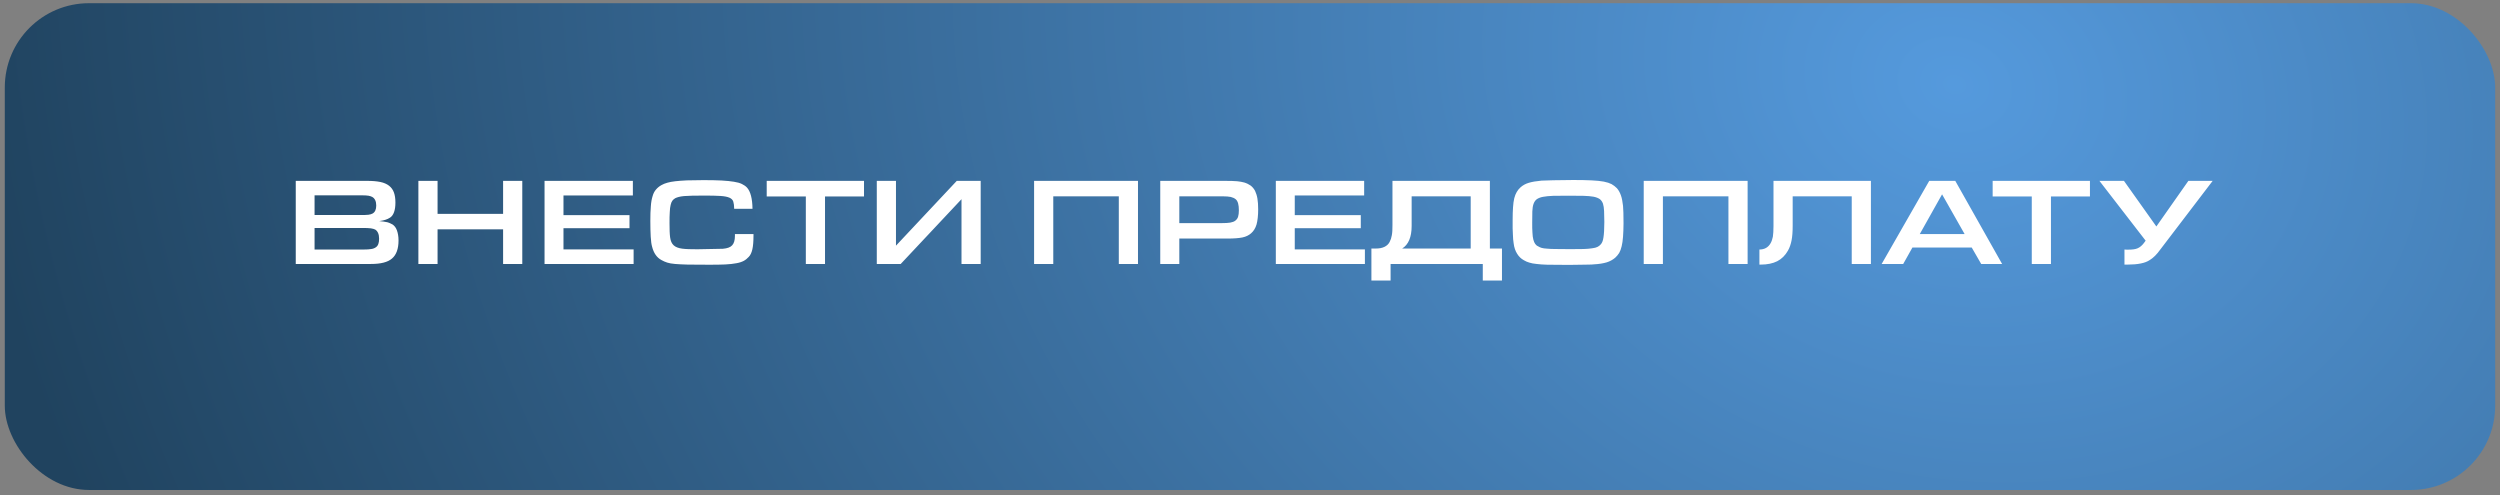
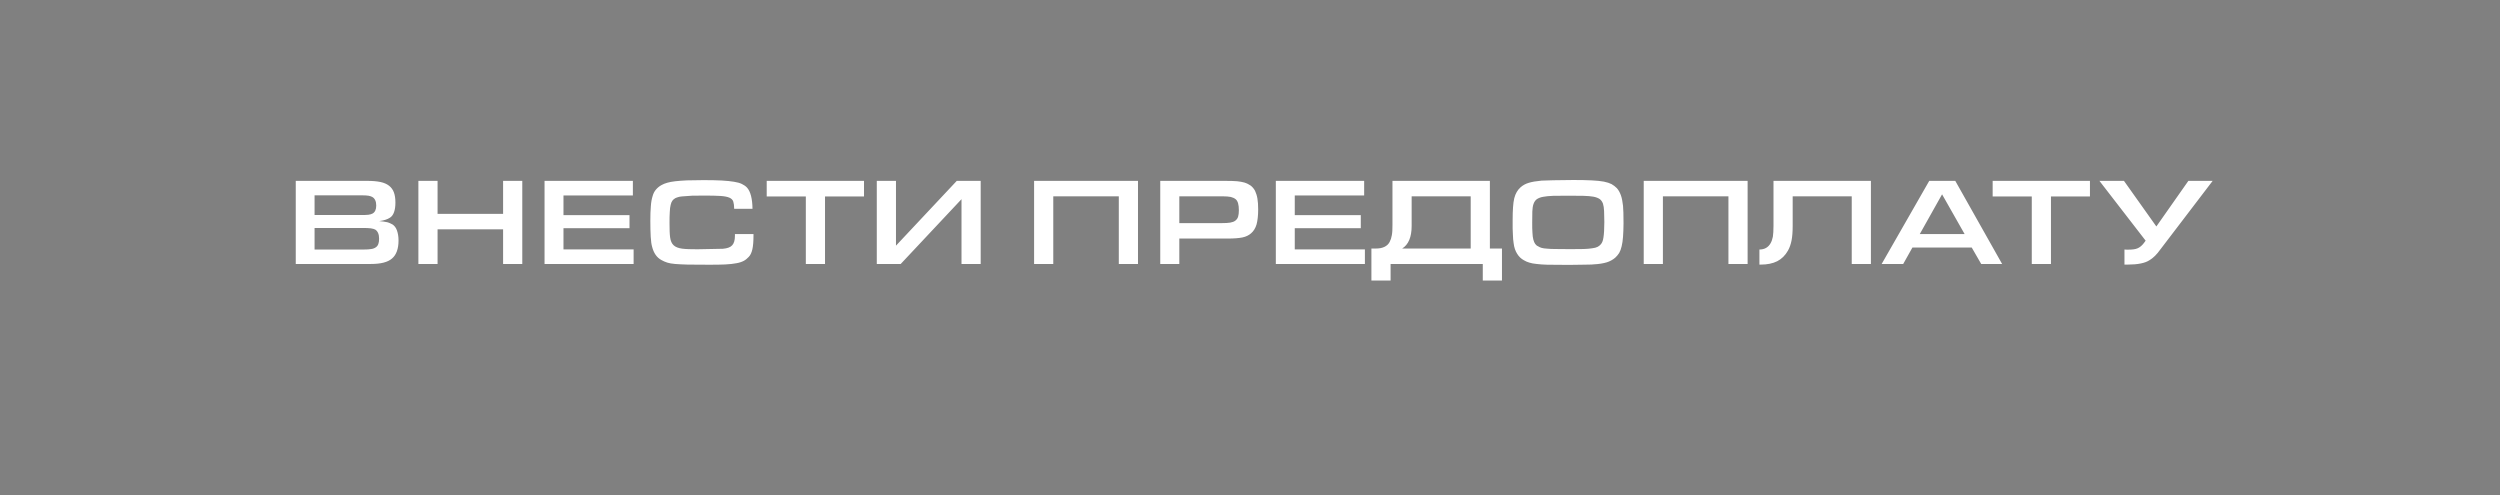
<svg xmlns="http://www.w3.org/2000/svg" width="444" height="88" viewBox="0 0 444 88" fill="none">
  <rect x="0" y="0" width="444" height="88" fill="#808080" stroke="none" />
-   <rect x="0.851" y="0.568" width="442.292" height="86.451" rx="14.96" fill="url(#paint0_radial_378_290)" />
-   <path d="M52.526 32.123H65.248C66.155 32.123 66.929 32.19 67.571 32.323C68.19 32.455 68.699 32.677 69.097 32.986C69.496 33.296 69.783 33.694 69.96 34.181C70.137 34.668 70.226 35.265 70.226 35.973C70.226 37.345 69.894 38.252 69.275 38.65C69.009 38.827 68.743 38.938 68.478 39.026C68.213 39.115 67.836 39.203 67.35 39.27C67.659 39.314 67.925 39.336 68.168 39.358C68.389 39.403 68.611 39.425 68.788 39.469C68.965 39.513 69.12 39.58 69.275 39.646C69.407 39.712 69.562 39.779 69.717 39.867C70.049 40.089 70.314 40.42 70.491 40.907C70.668 41.394 70.779 41.991 70.779 42.699C70.779 44.204 70.381 45.266 69.629 45.907C68.876 46.571 67.615 46.881 65.889 46.881H52.526V32.123ZM63.92 38.186C64.606 38.186 65.115 38.186 65.425 38.142C65.734 38.097 65.978 38.031 66.177 37.92C66.597 37.677 66.819 37.212 66.819 36.504C66.819 35.752 66.575 35.243 66.111 34.978C65.934 34.889 65.712 34.801 65.425 34.756C65.137 34.712 64.739 34.69 64.252 34.69H55.867V38.186H63.92ZM64.65 44.314C65.159 44.314 65.58 44.292 65.934 44.226C66.266 44.182 66.531 44.071 66.752 43.916C66.951 43.783 67.106 43.584 67.195 43.319C67.283 43.075 67.328 42.766 67.328 42.389C67.328 41.593 67.084 41.062 66.642 40.774C66.465 40.686 66.199 40.597 65.867 40.553C65.513 40.509 65.049 40.487 64.429 40.487H55.867V44.314H64.65ZM74.305 32.123H77.712V37.987H89.35V32.123H92.757V46.881H89.35V40.73H77.712V46.881H74.305V32.123ZM96.711 32.123H112.398V34.712H100.074V38.208H111.8V40.531H100.074V44.292H112.53V46.881H96.711V32.123ZM133.82 41.571V41.814C133.82 42.876 133.753 43.695 133.621 44.27C133.488 44.845 133.289 45.31 132.979 45.62C132.713 45.907 132.426 46.151 132.094 46.328C131.762 46.505 131.32 46.66 130.789 46.748C130.258 46.859 129.572 46.925 128.775 46.969C127.957 47.014 126.961 47.014 125.766 47.014C124.284 47.014 123.089 47.014 122.16 46.992C121.231 46.969 120.478 46.925 119.903 46.881C119.328 46.837 118.863 46.748 118.509 46.638C118.155 46.527 117.801 46.372 117.491 46.195C116.651 45.752 116.098 44.956 115.81 43.806C115.699 43.429 115.611 42.832 115.567 42.035C115.522 41.239 115.5 40.31 115.5 39.248C115.5 38.23 115.522 37.345 115.589 36.637C115.633 35.929 115.744 35.332 115.898 34.845C116.031 34.358 116.23 33.982 116.496 33.672C116.761 33.362 117.071 33.097 117.469 32.876C117.779 32.699 118.111 32.566 118.509 32.455C118.885 32.345 119.35 32.256 119.925 32.19C120.478 32.123 121.164 32.079 121.961 32.035C122.757 32.013 123.753 31.991 124.925 31.991C126.209 31.991 127.271 32.013 128.156 32.057C129.041 32.101 129.771 32.19 130.346 32.278C130.921 32.367 131.408 32.5 131.762 32.677C132.116 32.854 132.426 33.053 132.669 33.318C133.289 34.004 133.621 35.265 133.643 37.08H130.39C130.39 36.548 130.324 36.128 130.235 35.818C130.147 35.509 129.904 35.265 129.55 35.11C129.196 34.956 128.665 34.845 127.957 34.801C127.249 34.756 126.297 34.734 125.102 34.734C124.217 34.734 123.487 34.756 122.912 34.756C122.337 34.779 121.85 34.801 121.474 34.823C121.076 34.867 120.766 34.911 120.545 34.978C120.301 35.044 120.102 35.11 119.925 35.199C119.704 35.332 119.549 35.464 119.416 35.641C119.284 35.818 119.173 36.084 119.107 36.394C119.018 36.725 118.974 37.146 118.952 37.677C118.907 38.208 118.907 38.849 118.907 39.646C118.907 40.73 118.93 41.571 119.018 42.19C119.107 42.81 119.306 43.252 119.638 43.562C119.969 43.872 120.478 44.071 121.142 44.16C121.806 44.248 122.713 44.27 123.863 44.27L128.377 44.182C129.173 44.115 129.727 43.916 130.036 43.562C130.346 43.23 130.523 42.677 130.523 41.903V41.571H133.82ZM143.115 34.889H136.168V32.123H153.448V34.889H146.523V46.881H143.115V34.889ZM159.125 32.123V43.629L169.922 32.123H174.17V46.881H170.763V35.376L159.966 46.881H155.718V32.123H159.125ZM202.107 46.881H198.7V34.867H187.062V46.881H183.655V32.123H202.107V46.881ZM206.061 32.123H217.588C218.517 32.123 219.247 32.146 219.734 32.19C220.221 32.234 220.619 32.323 220.973 32.411C221.416 32.544 221.814 32.743 222.124 32.964C222.433 33.208 222.699 33.517 222.898 33.894C223.075 34.27 223.23 34.734 223.318 35.265C223.407 35.796 223.451 36.438 223.451 37.168C223.451 38.319 223.34 39.203 223.163 39.867C222.964 40.531 222.632 41.062 222.19 41.438C221.792 41.792 221.283 42.035 220.663 42.168C220.022 42.301 219.137 42.367 217.986 42.367H209.446V46.881H206.061V32.123ZM217.035 39.624C217.61 39.624 218.097 39.602 218.495 39.535C218.871 39.469 219.181 39.358 219.402 39.181C219.623 39.004 219.8 38.783 219.889 38.473C219.977 38.186 220.022 37.81 220.022 37.345C220.022 36.858 219.977 36.438 219.889 36.128C219.8 35.818 219.668 35.553 219.446 35.376C219.225 35.199 218.938 35.066 218.584 34.978C218.23 34.911 217.765 34.867 217.19 34.867H209.446V39.624H217.035ZM226.587 32.123H242.274V34.712H229.95V38.208H241.676V40.531H229.95V44.292H242.406V46.881H226.587V32.123ZM263.342 49.824V46.881H246.969V49.824H243.562V44.137H244.381C244.956 44.137 245.443 44.049 245.863 43.85C246.283 43.651 246.593 43.363 246.792 42.987C246.881 42.81 246.969 42.611 247.036 42.412C247.102 42.212 247.146 41.991 247.19 41.77C247.235 41.549 247.257 41.283 247.279 40.996C247.279 40.708 247.301 40.354 247.301 39.956V32.123H264.603V44.137H266.749V49.824H263.342ZM261.196 34.867H250.708V40.133C250.708 42.124 250.133 43.452 249.027 44.137H261.196V34.867ZM279.443 31.969C280.727 31.969 281.811 31.991 282.696 32.035C283.559 32.079 284.267 32.146 284.842 32.256C285.417 32.367 285.86 32.522 286.214 32.699C286.568 32.898 286.877 33.141 287.165 33.429C287.475 33.783 287.696 34.203 287.873 34.69C288.05 35.177 288.161 35.796 288.249 36.548C288.271 36.903 288.293 37.301 288.315 37.765C288.315 38.23 288.338 38.872 288.338 39.668C288.338 40.597 288.293 41.394 288.249 42.058C288.205 42.721 288.116 43.275 288.006 43.739C287.895 44.226 287.74 44.624 287.563 44.934C287.364 45.244 287.121 45.531 286.855 45.775C286.435 46.129 285.926 46.416 285.351 46.593C284.753 46.77 284.001 46.903 283.072 46.947C282.895 46.969 282.607 46.992 282.209 46.992C281.811 46.992 281.346 47.014 280.837 47.014C280.328 47.014 279.797 47.036 279.244 47.036C278.669 47.036 278.138 47.036 277.629 47.036C276.479 47.036 275.549 47.036 274.797 47.014C274.045 46.992 273.425 46.947 272.916 46.881C272.385 46.837 271.965 46.748 271.611 46.638C271.257 46.549 270.947 46.394 270.638 46.217C270.151 45.952 269.753 45.575 269.443 45.067C269.133 44.58 268.912 43.96 268.823 43.208C268.779 42.987 268.757 42.743 268.735 42.5C268.713 42.257 268.691 41.969 268.691 41.659C268.668 41.35 268.646 40.996 268.646 40.575C268.646 40.155 268.646 39.646 268.646 39.026C268.646 38.186 268.668 37.434 268.713 36.814C268.757 36.194 268.823 35.641 268.934 35.199C269.045 34.756 269.199 34.402 269.376 34.093C269.553 33.783 269.775 33.517 270.04 33.274C270.438 32.92 270.903 32.654 271.478 32.477C272.054 32.3 272.806 32.168 273.779 32.079C274.155 32.057 274.863 32.035 275.881 32.013C276.899 31.991 278.072 31.969 279.443 31.969ZM278.514 34.756C277.452 34.756 276.567 34.779 275.859 34.779C275.129 34.801 274.532 34.867 274.045 34.956C273.558 35.044 273.204 35.199 272.939 35.376C272.673 35.575 272.496 35.84 272.363 36.194C272.231 36.548 272.164 37.013 272.142 37.544C272.12 38.075 272.12 38.739 272.12 39.513C272.12 40.243 272.12 40.841 272.164 41.328C272.186 41.814 272.231 42.235 272.319 42.544C272.408 42.876 272.518 43.142 272.651 43.319C272.784 43.496 272.939 43.651 273.16 43.739C273.359 43.872 273.58 43.96 273.801 44.027C274.023 44.093 274.355 44.137 274.753 44.16C275.151 44.204 275.682 44.226 276.346 44.226C276.987 44.248 277.85 44.248 278.912 44.248C279.842 44.248 280.638 44.248 281.258 44.226C281.877 44.204 282.386 44.16 282.784 44.093C283.182 44.049 283.492 43.96 283.713 43.85C283.935 43.739 284.112 43.606 284.267 43.429C284.399 43.297 284.488 43.142 284.576 42.943C284.665 42.743 284.731 42.478 284.775 42.168C284.82 41.858 284.864 41.482 284.886 41.04C284.908 40.597 284.93 40.044 284.93 39.425C284.93 38.672 284.908 38.009 284.886 37.478C284.864 36.947 284.798 36.526 284.687 36.172C284.554 35.818 284.377 35.553 284.112 35.354C283.846 35.177 283.47 35.022 283.005 34.933C282.519 34.845 281.921 34.801 281.191 34.779C280.461 34.779 279.576 34.756 278.514 34.756ZM310.377 46.881H306.97V34.867H295.332V46.881H291.925V32.123H310.377V46.881ZM332.274 46.881H328.867V34.867H318.379V40.111C318.379 41.173 318.313 42.035 318.18 42.699C318.047 43.363 317.848 43.983 317.539 44.514C317.052 45.376 316.41 45.996 315.636 46.394C314.839 46.792 313.866 46.992 312.715 46.992H312.472V44.314C313.379 44.314 314.043 43.938 314.463 43.186C314.64 42.876 314.773 42.478 314.862 42.035C314.928 41.593 314.972 40.951 314.972 40.133V32.123H332.274V46.881ZM339.647 43.96L338.009 46.881H334.182L342.633 32.123H347.258L355.577 46.881H351.86L350.178 43.96H339.647ZM344.912 34.513L340.952 41.571H348.917L344.912 34.513ZM360.843 34.889H353.896V32.123H371.175V34.889H364.25V46.881H360.843V34.889ZM388.655 32.123H392.969L383.721 44.248C383.5 44.514 383.323 44.757 383.19 44.934C383.035 45.111 382.88 45.288 382.748 45.421C382.593 45.575 382.438 45.708 382.305 45.819C382.15 45.952 381.973 46.062 381.774 46.195C381.376 46.461 380.867 46.66 380.203 46.792C379.539 46.925 378.765 46.992 377.88 46.992H377.305V44.314C377.438 44.337 377.57 44.337 377.659 44.337H377.991C378.699 44.337 379.252 44.27 379.65 44.093C380.048 43.916 380.424 43.606 380.756 43.164L381.066 42.743L372.858 32.123H377.216L382.969 40.221L388.655 32.123Z" fill="white" />
+   <path d="M52.526 32.123H65.248C66.155 32.123 66.929 32.19 67.571 32.323C68.19 32.455 68.699 32.677 69.097 32.986C69.496 33.296 69.783 33.694 69.96 34.181C70.137 34.668 70.226 35.265 70.226 35.973C70.226 37.345 69.894 38.252 69.275 38.65C69.009 38.827 68.743 38.938 68.478 39.026C68.213 39.115 67.836 39.203 67.35 39.27C67.659 39.314 67.925 39.336 68.168 39.358C68.389 39.403 68.611 39.425 68.788 39.469C68.965 39.513 69.12 39.58 69.275 39.646C69.407 39.712 69.562 39.779 69.717 39.867C70.049 40.089 70.314 40.42 70.491 40.907C70.668 41.394 70.779 41.991 70.779 42.699C70.779 44.204 70.381 45.266 69.629 45.907C68.876 46.571 67.615 46.881 65.889 46.881H52.526V32.123ZM63.92 38.186C64.606 38.186 65.115 38.186 65.425 38.142C65.734 38.097 65.978 38.031 66.177 37.92C66.597 37.677 66.819 37.212 66.819 36.504C66.819 35.752 66.575 35.243 66.111 34.978C65.934 34.889 65.712 34.801 65.425 34.756C65.137 34.712 64.739 34.69 64.252 34.69H55.867V38.186H63.92ZM64.65 44.314C65.159 44.314 65.58 44.292 65.934 44.226C66.266 44.182 66.531 44.071 66.752 43.916C66.951 43.783 67.106 43.584 67.195 43.319C67.283 43.075 67.328 42.766 67.328 42.389C67.328 41.593 67.084 41.062 66.642 40.774C66.465 40.686 66.199 40.597 65.867 40.553C65.513 40.509 65.049 40.487 64.429 40.487H55.867V44.314H64.65ZM74.305 32.123H77.712V37.987H89.35V32.123H92.757V46.881H89.35V40.73H77.712V46.881H74.305V32.123ZM96.711 32.123H112.398V34.712H100.074V38.208H111.8V40.531H100.074V44.292H112.53V46.881H96.711V32.123ZM133.82 41.571V41.814C133.82 42.876 133.753 43.695 133.621 44.27C133.488 44.845 133.289 45.31 132.979 45.62C132.713 45.907 132.426 46.151 132.094 46.328C131.762 46.505 131.32 46.66 130.789 46.748C130.258 46.859 129.572 46.925 128.775 46.969C127.957 47.014 126.961 47.014 125.766 47.014C124.284 47.014 123.089 47.014 122.16 46.992C121.231 46.969 120.478 46.925 119.903 46.881C119.328 46.837 118.863 46.748 118.509 46.638C118.155 46.527 117.801 46.372 117.491 46.195C116.651 45.752 116.098 44.956 115.81 43.806C115.699 43.429 115.611 42.832 115.567 42.035C115.522 41.239 115.5 40.31 115.5 39.248C115.5 38.23 115.522 37.345 115.589 36.637C115.633 35.929 115.744 35.332 115.898 34.845C116.031 34.358 116.23 33.982 116.496 33.672C116.761 33.362 117.071 33.097 117.469 32.876C117.779 32.699 118.111 32.566 118.509 32.455C118.885 32.345 119.35 32.256 119.925 32.19C120.478 32.123 121.164 32.079 121.961 32.035C122.757 32.013 123.753 31.991 124.925 31.991C126.209 31.991 127.271 32.013 128.156 32.057C129.041 32.101 129.771 32.19 130.346 32.278C130.921 32.367 131.408 32.5 131.762 32.677C132.116 32.854 132.426 33.053 132.669 33.318C133.289 34.004 133.621 35.265 133.643 37.08H130.39C130.39 36.548 130.324 36.128 130.235 35.818C130.147 35.509 129.904 35.265 129.55 35.11C129.196 34.956 128.665 34.845 127.957 34.801C127.249 34.756 126.297 34.734 125.102 34.734C124.217 34.734 123.487 34.756 122.912 34.756C121.076 34.867 120.766 34.911 120.545 34.978C120.301 35.044 120.102 35.11 119.925 35.199C119.704 35.332 119.549 35.464 119.416 35.641C119.284 35.818 119.173 36.084 119.107 36.394C119.018 36.725 118.974 37.146 118.952 37.677C118.907 38.208 118.907 38.849 118.907 39.646C118.907 40.73 118.93 41.571 119.018 42.19C119.107 42.81 119.306 43.252 119.638 43.562C119.969 43.872 120.478 44.071 121.142 44.16C121.806 44.248 122.713 44.27 123.863 44.27L128.377 44.182C129.173 44.115 129.727 43.916 130.036 43.562C130.346 43.23 130.523 42.677 130.523 41.903V41.571H133.82ZM143.115 34.889H136.168V32.123H153.448V34.889H146.523V46.881H143.115V34.889ZM159.125 32.123V43.629L169.922 32.123H174.17V46.881H170.763V35.376L159.966 46.881H155.718V32.123H159.125ZM202.107 46.881H198.7V34.867H187.062V46.881H183.655V32.123H202.107V46.881ZM206.061 32.123H217.588C218.517 32.123 219.247 32.146 219.734 32.19C220.221 32.234 220.619 32.323 220.973 32.411C221.416 32.544 221.814 32.743 222.124 32.964C222.433 33.208 222.699 33.517 222.898 33.894C223.075 34.27 223.23 34.734 223.318 35.265C223.407 35.796 223.451 36.438 223.451 37.168C223.451 38.319 223.34 39.203 223.163 39.867C222.964 40.531 222.632 41.062 222.19 41.438C221.792 41.792 221.283 42.035 220.663 42.168C220.022 42.301 219.137 42.367 217.986 42.367H209.446V46.881H206.061V32.123ZM217.035 39.624C217.61 39.624 218.097 39.602 218.495 39.535C218.871 39.469 219.181 39.358 219.402 39.181C219.623 39.004 219.8 38.783 219.889 38.473C219.977 38.186 220.022 37.81 220.022 37.345C220.022 36.858 219.977 36.438 219.889 36.128C219.8 35.818 219.668 35.553 219.446 35.376C219.225 35.199 218.938 35.066 218.584 34.978C218.23 34.911 217.765 34.867 217.19 34.867H209.446V39.624H217.035ZM226.587 32.123H242.274V34.712H229.95V38.208H241.676V40.531H229.95V44.292H242.406V46.881H226.587V32.123ZM263.342 49.824V46.881H246.969V49.824H243.562V44.137H244.381C244.956 44.137 245.443 44.049 245.863 43.85C246.283 43.651 246.593 43.363 246.792 42.987C246.881 42.81 246.969 42.611 247.036 42.412C247.102 42.212 247.146 41.991 247.19 41.77C247.235 41.549 247.257 41.283 247.279 40.996C247.279 40.708 247.301 40.354 247.301 39.956V32.123H264.603V44.137H266.749V49.824H263.342ZM261.196 34.867H250.708V40.133C250.708 42.124 250.133 43.452 249.027 44.137H261.196V34.867ZM279.443 31.969C280.727 31.969 281.811 31.991 282.696 32.035C283.559 32.079 284.267 32.146 284.842 32.256C285.417 32.367 285.86 32.522 286.214 32.699C286.568 32.898 286.877 33.141 287.165 33.429C287.475 33.783 287.696 34.203 287.873 34.69C288.05 35.177 288.161 35.796 288.249 36.548C288.271 36.903 288.293 37.301 288.315 37.765C288.315 38.23 288.338 38.872 288.338 39.668C288.338 40.597 288.293 41.394 288.249 42.058C288.205 42.721 288.116 43.275 288.006 43.739C287.895 44.226 287.74 44.624 287.563 44.934C287.364 45.244 287.121 45.531 286.855 45.775C286.435 46.129 285.926 46.416 285.351 46.593C284.753 46.77 284.001 46.903 283.072 46.947C282.895 46.969 282.607 46.992 282.209 46.992C281.811 46.992 281.346 47.014 280.837 47.014C280.328 47.014 279.797 47.036 279.244 47.036C278.669 47.036 278.138 47.036 277.629 47.036C276.479 47.036 275.549 47.036 274.797 47.014C274.045 46.992 273.425 46.947 272.916 46.881C272.385 46.837 271.965 46.748 271.611 46.638C271.257 46.549 270.947 46.394 270.638 46.217C270.151 45.952 269.753 45.575 269.443 45.067C269.133 44.58 268.912 43.96 268.823 43.208C268.779 42.987 268.757 42.743 268.735 42.5C268.713 42.257 268.691 41.969 268.691 41.659C268.668 41.35 268.646 40.996 268.646 40.575C268.646 40.155 268.646 39.646 268.646 39.026C268.646 38.186 268.668 37.434 268.713 36.814C268.757 36.194 268.823 35.641 268.934 35.199C269.045 34.756 269.199 34.402 269.376 34.093C269.553 33.783 269.775 33.517 270.04 33.274C270.438 32.92 270.903 32.654 271.478 32.477C272.054 32.3 272.806 32.168 273.779 32.079C274.155 32.057 274.863 32.035 275.881 32.013C276.899 31.991 278.072 31.969 279.443 31.969ZM278.514 34.756C277.452 34.756 276.567 34.779 275.859 34.779C275.129 34.801 274.532 34.867 274.045 34.956C273.558 35.044 273.204 35.199 272.939 35.376C272.673 35.575 272.496 35.84 272.363 36.194C272.231 36.548 272.164 37.013 272.142 37.544C272.12 38.075 272.12 38.739 272.12 39.513C272.12 40.243 272.12 40.841 272.164 41.328C272.186 41.814 272.231 42.235 272.319 42.544C272.408 42.876 272.518 43.142 272.651 43.319C272.784 43.496 272.939 43.651 273.16 43.739C273.359 43.872 273.58 43.96 273.801 44.027C274.023 44.093 274.355 44.137 274.753 44.16C275.151 44.204 275.682 44.226 276.346 44.226C276.987 44.248 277.85 44.248 278.912 44.248C279.842 44.248 280.638 44.248 281.258 44.226C281.877 44.204 282.386 44.16 282.784 44.093C283.182 44.049 283.492 43.96 283.713 43.85C283.935 43.739 284.112 43.606 284.267 43.429C284.399 43.297 284.488 43.142 284.576 42.943C284.665 42.743 284.731 42.478 284.775 42.168C284.82 41.858 284.864 41.482 284.886 41.04C284.908 40.597 284.93 40.044 284.93 39.425C284.93 38.672 284.908 38.009 284.886 37.478C284.864 36.947 284.798 36.526 284.687 36.172C284.554 35.818 284.377 35.553 284.112 35.354C283.846 35.177 283.47 35.022 283.005 34.933C282.519 34.845 281.921 34.801 281.191 34.779C280.461 34.779 279.576 34.756 278.514 34.756ZM310.377 46.881H306.97V34.867H295.332V46.881H291.925V32.123H310.377V46.881ZM332.274 46.881H328.867V34.867H318.379V40.111C318.379 41.173 318.313 42.035 318.18 42.699C318.047 43.363 317.848 43.983 317.539 44.514C317.052 45.376 316.41 45.996 315.636 46.394C314.839 46.792 313.866 46.992 312.715 46.992H312.472V44.314C313.379 44.314 314.043 43.938 314.463 43.186C314.64 42.876 314.773 42.478 314.862 42.035C314.928 41.593 314.972 40.951 314.972 40.133V32.123H332.274V46.881ZM339.647 43.96L338.009 46.881H334.182L342.633 32.123H347.258L355.577 46.881H351.86L350.178 43.96H339.647ZM344.912 34.513L340.952 41.571H348.917L344.912 34.513ZM360.843 34.889H353.896V32.123H371.175V34.889H364.25V46.881H360.843V34.889ZM388.655 32.123H392.969L383.721 44.248C383.5 44.514 383.323 44.757 383.19 44.934C383.035 45.111 382.88 45.288 382.748 45.421C382.593 45.575 382.438 45.708 382.305 45.819C382.15 45.952 381.973 46.062 381.774 46.195C381.376 46.461 380.867 46.66 380.203 46.792C379.539 46.925 378.765 46.992 377.88 46.992H377.305V44.314C377.438 44.337 377.57 44.337 377.659 44.337H377.991C378.699 44.337 379.252 44.27 379.65 44.093C380.048 43.916 380.424 43.606 380.756 43.164L381.066 42.743L372.858 32.123H377.216L382.969 40.221L388.655 32.123Z" fill="white" />
  <defs>
    <radialGradient id="paint0_radial_378_290" cx="0" cy="0" r="1" gradientUnits="userSpaceOnUse" gradientTransform="translate(347.386 15.102) rotate(15.879) scale(362.453 291.743)">
      <stop stop-color="#559ADD" />
      <stop offset="1" stop-color="#20435F" />
    </radialGradient>
  </defs>
</svg>